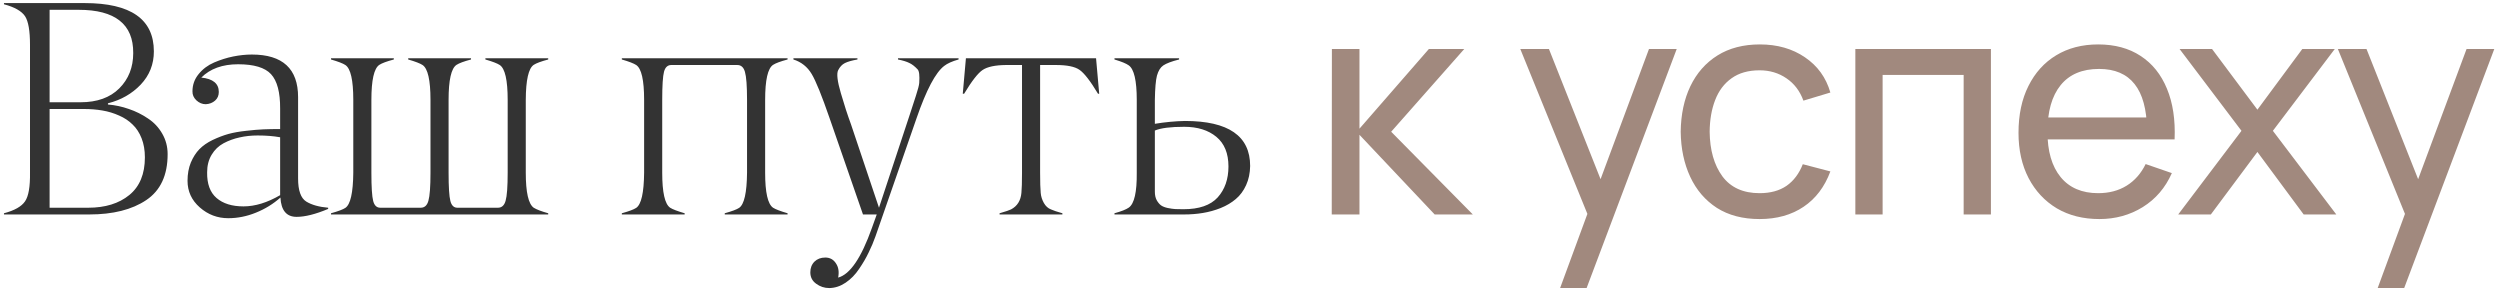
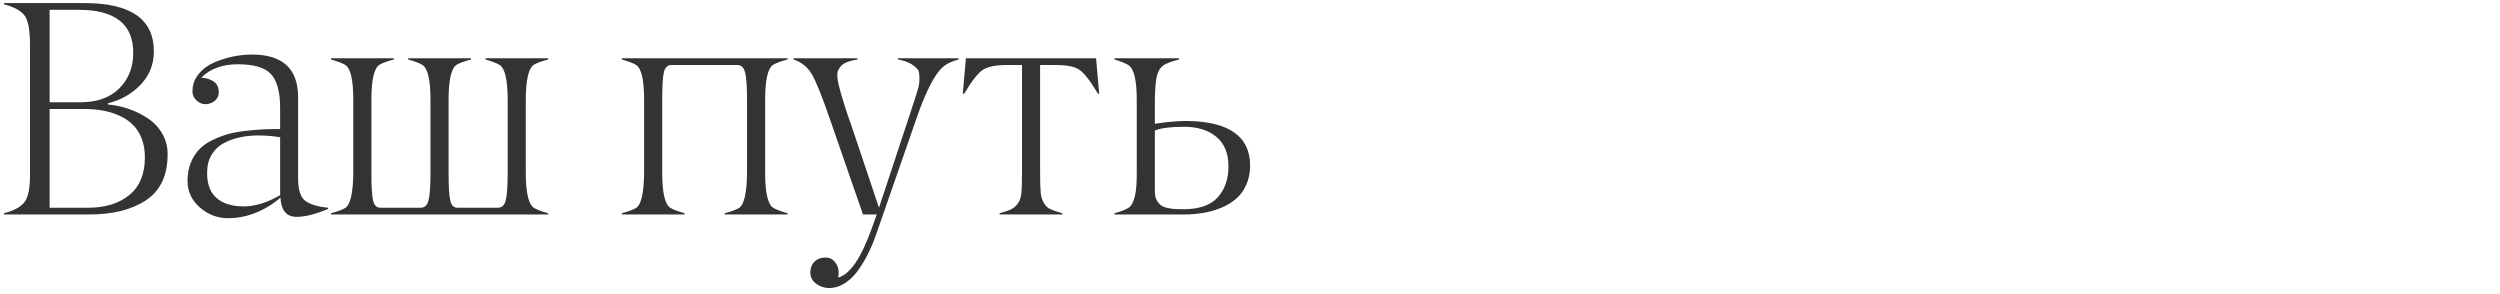
<svg xmlns="http://www.w3.org/2000/svg" width="408" height="48" viewBox="0 0 408 48" fill="none">
  <path d="M14.565 35H0.648V34.805C2.374 34.349 3.521 33.698 4.091 32.852C4.66 32.022 4.929 30.467 4.896 28.189V7.29C4.896 5.028 4.628 3.481 4.091 2.651C3.521 1.805 2.374 1.154 0.648 0.698V0.503H13.808C21.343 0.503 25.111 3.132 25.111 8.389C25.111 10.488 24.395 12.295 22.963 13.809C21.531 15.306 19.748 16.323 17.616 16.86V17.056C18.788 17.153 19.927 17.398 21.034 17.788C22.141 18.162 23.174 18.675 24.135 19.326C25.111 19.961 25.893 20.791 26.479 21.816C27.064 22.826 27.357 23.94 27.357 25.161C27.357 28.595 26.194 31.094 23.866 32.656C21.539 34.219 18.438 35 14.565 35ZM8.095 1.602V16.689H13.148C15.85 16.689 17.958 15.933 19.472 14.419C20.985 12.905 21.742 10.985 21.742 8.657C21.759 6.297 21.018 4.531 19.52 3.359C18.039 2.188 15.818 1.602 12.855 1.602H8.095ZM8.095 17.788V33.901H14.394C17.177 33.901 19.415 33.21 21.107 31.826C22.8 30.443 23.646 28.392 23.646 25.674C23.646 24.518 23.467 23.485 23.109 22.573C22.751 21.662 22.263 20.913 21.645 20.327C21.042 19.725 20.31 19.237 19.447 18.862C18.585 18.472 17.673 18.195 16.713 18.032C15.769 17.869 14.752 17.788 13.661 17.788H8.095ZM42.056 22.109C41.014 22.109 40.029 22.215 39.102 22.427C38.19 22.622 37.319 22.939 36.489 23.379C35.675 23.818 35.024 24.445 34.536 25.259C34.048 26.073 33.804 27.025 33.804 28.115C33.771 30.003 34.284 31.403 35.342 32.315C36.4 33.226 37.865 33.682 39.736 33.682C41.624 33.682 43.618 33.071 45.718 31.851V22.402C44.627 22.207 43.407 22.109 42.056 22.109ZM48.403 35.391C46.759 35.391 45.88 34.341 45.767 32.241C44.595 33.283 43.26 34.105 41.763 34.707C40.282 35.309 38.776 35.61 37.246 35.61C35.488 35.61 33.942 35.024 32.607 33.852C31.273 32.681 30.605 31.232 30.605 29.507C30.605 28.4 30.785 27.407 31.143 26.528C31.517 25.649 31.981 24.925 32.534 24.355C33.104 23.77 33.828 23.265 34.707 22.842C35.602 22.419 36.457 22.093 37.27 21.865C38.101 21.637 39.061 21.466 40.151 21.352C41.258 21.222 42.21 21.141 43.008 21.108C43.805 21.076 44.709 21.06 45.718 21.06V17.739C45.734 15.07 45.238 13.19 44.228 12.1C43.236 11.025 41.445 10.488 38.857 10.488C36.302 10.488 34.3 11.213 32.852 12.661C34.756 12.856 35.708 13.638 35.708 15.005C35.708 15.591 35.505 16.063 35.098 16.421C34.691 16.779 34.186 16.974 33.584 17.007C33.014 17.007 32.502 16.795 32.046 16.372C31.606 15.949 31.395 15.461 31.411 14.907C31.411 13.849 31.745 12.913 32.412 12.1C33.079 11.27 33.926 10.635 34.951 10.195C35.977 9.756 37.01 9.43 38.052 9.219C39.11 9.007 40.127 8.901 41.103 8.901C46.133 8.901 48.648 11.221 48.648 15.859V29.141C48.648 31.094 49.095 32.347 49.99 32.9C50.869 33.438 52.057 33.771 53.555 33.901V34.097C51.504 34.959 49.787 35.391 48.403 35.391ZM89.469 34.805V35H54.02V34.805C55.191 34.479 55.973 34.186 56.363 33.926C57.193 33.372 57.625 31.46 57.657 28.189V16.299C57.657 13.076 57.226 11.18 56.363 10.61C55.973 10.35 55.191 10.049 54.02 9.707V9.512H64.273V9.707C63.118 10.016 62.328 10.309 61.905 10.586C61.043 11.156 60.611 13.06 60.611 16.299V28.189C60.611 30.516 60.709 32.054 60.904 32.803C61.1 33.551 61.498 33.918 62.101 33.901H68.668C69.287 33.901 69.701 33.527 69.913 32.778C70.141 31.997 70.255 30.467 70.255 28.189V16.299C70.255 13.076 69.824 11.18 68.961 10.61C68.57 10.35 67.789 10.049 66.617 9.707V9.512H76.871V9.707C75.716 10.016 74.926 10.309 74.503 10.586C73.64 11.156 73.209 13.06 73.209 16.299V28.189C73.209 30.516 73.307 32.054 73.502 32.803C73.697 33.568 74.104 33.934 74.723 33.901H81.266C81.884 33.901 82.299 33.527 82.511 32.778C82.739 31.997 82.853 30.467 82.853 28.189V16.299C82.853 13.076 82.421 11.18 81.559 10.61C81.168 10.35 80.387 10.049 79.215 9.707V9.512H89.469V9.707C88.313 10.016 87.524 10.309 87.101 10.586C86.254 11.156 85.823 13.06 85.807 16.299V28.189C85.807 31.379 86.238 33.283 87.101 33.901C87.573 34.194 88.362 34.495 89.469 34.805ZM128.533 34.805V35H118.279V34.805C119.451 34.479 120.232 34.186 120.623 33.926C121.453 33.372 121.884 31.46 121.917 28.189V16.299C121.917 14.037 121.803 12.515 121.575 11.733C121.364 10.985 120.949 10.61 120.33 10.61H109.563C108.961 10.61 108.562 10.977 108.367 11.709C108.172 12.441 108.074 13.971 108.074 16.299V28.189C108.074 31.411 108.506 33.315 109.368 33.901C109.775 34.162 110.564 34.463 111.736 34.805V35H101.482V34.805C102.654 34.479 103.436 34.186 103.826 33.926C104.656 33.372 105.088 31.46 105.12 28.189V16.299C105.12 13.076 104.689 11.18 103.826 10.61C103.436 10.35 102.654 10.049 101.482 9.707V9.512H128.533V9.707C127.378 10.016 126.588 10.309 126.165 10.586C125.302 11.156 124.871 13.06 124.871 16.299V28.189C124.871 31.411 125.302 33.315 126.165 33.901C126.572 34.162 127.361 34.463 128.533 34.805ZM129.486 9.707V9.512H139.936V9.707C139.024 9.87 138.34 10.065 137.885 10.293C137.429 10.521 137.063 10.912 136.786 11.465C136.509 12.018 136.656 13.263 137.226 15.2C137.763 17.056 138.316 18.756 138.886 20.303L143.451 33.901L148.48 18.691C148.692 18.008 149.026 16.982 149.481 15.615C149.807 14.622 149.986 13.931 150.019 13.54C150.1 12.319 150.01 11.579 149.75 11.318C149.278 10.814 148.822 10.464 148.383 10.269C147.96 10.057 147.349 9.87 146.552 9.707V9.512H156.439V9.707C155.398 10 154.617 10.35 154.096 10.757C152.68 11.831 151.174 14.679 149.579 19.302L142.89 38.54C142.564 39.468 142.19 40.355 141.767 41.201C141.36 42.064 140.839 42.959 140.204 43.887C139.586 44.815 138.853 45.563 138.007 46.133C137.16 46.703 136.273 46.995 135.346 47.012C134.548 47.012 133.832 46.776 133.197 46.304C132.562 45.848 132.245 45.23 132.245 44.448C132.245 43.732 132.473 43.146 132.929 42.69C133.384 42.251 133.97 42.031 134.687 42.031C135.451 42.031 136.037 42.357 136.444 43.008C136.851 43.626 136.965 44.391 136.786 45.303C138.723 44.782 140.554 42.096 142.279 37.246L143.085 35H140.839L135.395 19.302C134.125 15.623 133.148 13.214 132.465 12.075C131.765 10.903 130.772 10.114 129.486 9.707ZM173.384 34.805V35H163.13V34.805C164.139 34.512 164.766 34.3 165.01 34.17C166.019 33.633 166.58 32.738 166.694 31.484C166.759 30.817 166.792 29.718 166.792 28.189V10.61H164.18C162.422 10.627 161.152 10.895 160.371 11.416C159.606 11.921 158.597 13.214 157.344 15.298H157.124L157.637 9.512H178.877L179.39 15.298H179.194C177.957 13.231 176.948 11.929 176.167 11.392C175.418 10.871 174.141 10.61 172.334 10.61H169.746V28.189C169.746 29.718 169.779 30.817 169.844 31.484C169.893 32.054 170.063 32.599 170.356 33.12C170.649 33.641 171.032 33.991 171.504 34.17C171.895 34.349 172.521 34.56 173.384 34.805ZM193.233 35H181.881V34.805C183.004 34.495 183.785 34.186 184.225 33.877C185.12 33.242 185.551 31.346 185.519 28.189V16.299C185.519 13.141 185.079 11.261 184.2 10.659C183.793 10.366 183.02 10.049 181.881 9.707V9.512H192.428V9.707C191.207 10.016 190.344 10.342 189.84 10.684C189.384 10.993 189.042 11.546 188.814 12.344C188.619 13.092 188.505 14.411 188.473 16.299V20.205C190.149 19.928 191.785 19.774 193.38 19.741C200.476 19.741 204.024 22.191 204.024 27.09C204.008 28.245 203.788 29.287 203.365 30.215C202.942 31.143 202.381 31.899 201.681 32.485C200.997 33.071 200.175 33.56 199.215 33.95C198.271 34.325 197.302 34.593 196.31 34.756C195.333 34.919 194.308 35 193.233 35ZM188.473 21.304V31.289C188.473 31.826 188.57 32.282 188.766 32.656C188.977 33.031 189.213 33.315 189.474 33.511C189.75 33.706 190.125 33.852 190.597 33.95C191.085 34.048 191.492 34.105 191.817 34.121C192.143 34.137 192.582 34.145 193.136 34.145C195.691 34.145 197.555 33.503 198.727 32.217C199.898 30.915 200.484 29.23 200.484 27.163C200.484 25.031 199.825 23.42 198.507 22.329C197.188 21.239 195.439 20.693 193.258 20.693C191.028 20.693 189.433 20.897 188.473 21.304Z" fill="#333333" />
-   <path d="M217.34 35L217.365 8H221.865V21L233.19 8H238.965L227.04 21.5L240.365 35H234.14L221.865 22V35H217.34ZM254.613 47L259.838 32.8L259.913 37L248.113 8H252.788L262.038 31.325H260.438L269.113 8H273.638L258.938 47H254.613ZM287.166 35.75C284.433 35.75 282.108 35.142 280.191 33.925C278.291 32.692 276.841 31 275.841 28.85C274.841 26.7 274.324 24.25 274.291 21.5C274.324 18.683 274.849 16.208 275.866 14.075C276.899 11.925 278.374 10.25 280.291 9.05C282.208 7.85 284.516 7.25 287.216 7.25C290.066 7.25 292.516 7.95 294.566 9.35C296.633 10.75 298.016 12.667 298.716 15.1L294.316 16.425C293.749 14.858 292.824 13.642 291.541 12.775C290.274 11.908 288.816 11.475 287.166 11.475C285.316 11.475 283.791 11.908 282.591 12.775C281.391 13.625 280.499 14.808 279.916 16.325C279.333 17.825 279.033 19.55 279.016 21.5C279.049 24.5 279.741 26.925 281.091 28.775C282.458 30.608 284.483 31.525 287.166 31.525C288.933 31.525 290.399 31.125 291.566 30.325C292.733 29.508 293.616 28.333 294.216 26.8L298.716 27.975C297.783 30.492 296.324 32.417 294.341 33.75C292.358 35.083 289.966 35.75 287.166 35.75ZM302.793 35V8H324.918V35H320.468V12.225H307.243V35H302.793ZM342.62 35.75C339.97 35.75 337.653 35.167 335.67 34C333.703 32.817 332.17 31.175 331.07 29.075C329.97 26.958 329.42 24.492 329.42 21.675C329.42 18.725 329.962 16.175 331.045 14.025C332.128 11.858 333.637 10.192 335.57 9.025C337.52 7.842 339.803 7.25 342.42 7.25C345.137 7.25 347.445 7.875 349.345 9.125C351.262 10.375 352.695 12.158 353.645 14.475C354.612 16.792 355.028 19.55 354.895 22.75H350.395V21.15C350.345 17.833 349.67 15.358 348.37 13.725C347.07 12.075 345.137 11.25 342.57 11.25C339.82 11.25 337.728 12.133 336.295 13.9C334.862 15.667 334.145 18.2 334.145 21.5C334.145 24.683 334.862 27.15 336.295 28.9C337.728 30.65 339.77 31.525 342.42 31.525C344.203 31.525 345.753 31.117 347.07 30.3C348.387 29.483 349.42 28.308 350.17 26.775L354.445 28.25C353.395 30.633 351.812 32.483 349.695 33.8C347.595 35.1 345.237 35.75 342.62 35.75ZM332.645 22.75V19.175H352.595V22.75H332.645ZM355.484 35L365.809 21.35L355.709 8H361.009L368.409 17.9L375.734 8H381.034L370.934 21.35L381.284 35H375.959L368.409 24.8L360.809 35H355.484ZM388.041 47L393.266 32.8L393.341 37L381.541 8H386.216L395.466 31.325H393.866L402.541 8H407.066L392.366 47H388.041Z" fill="#A1897E" />
</svg>